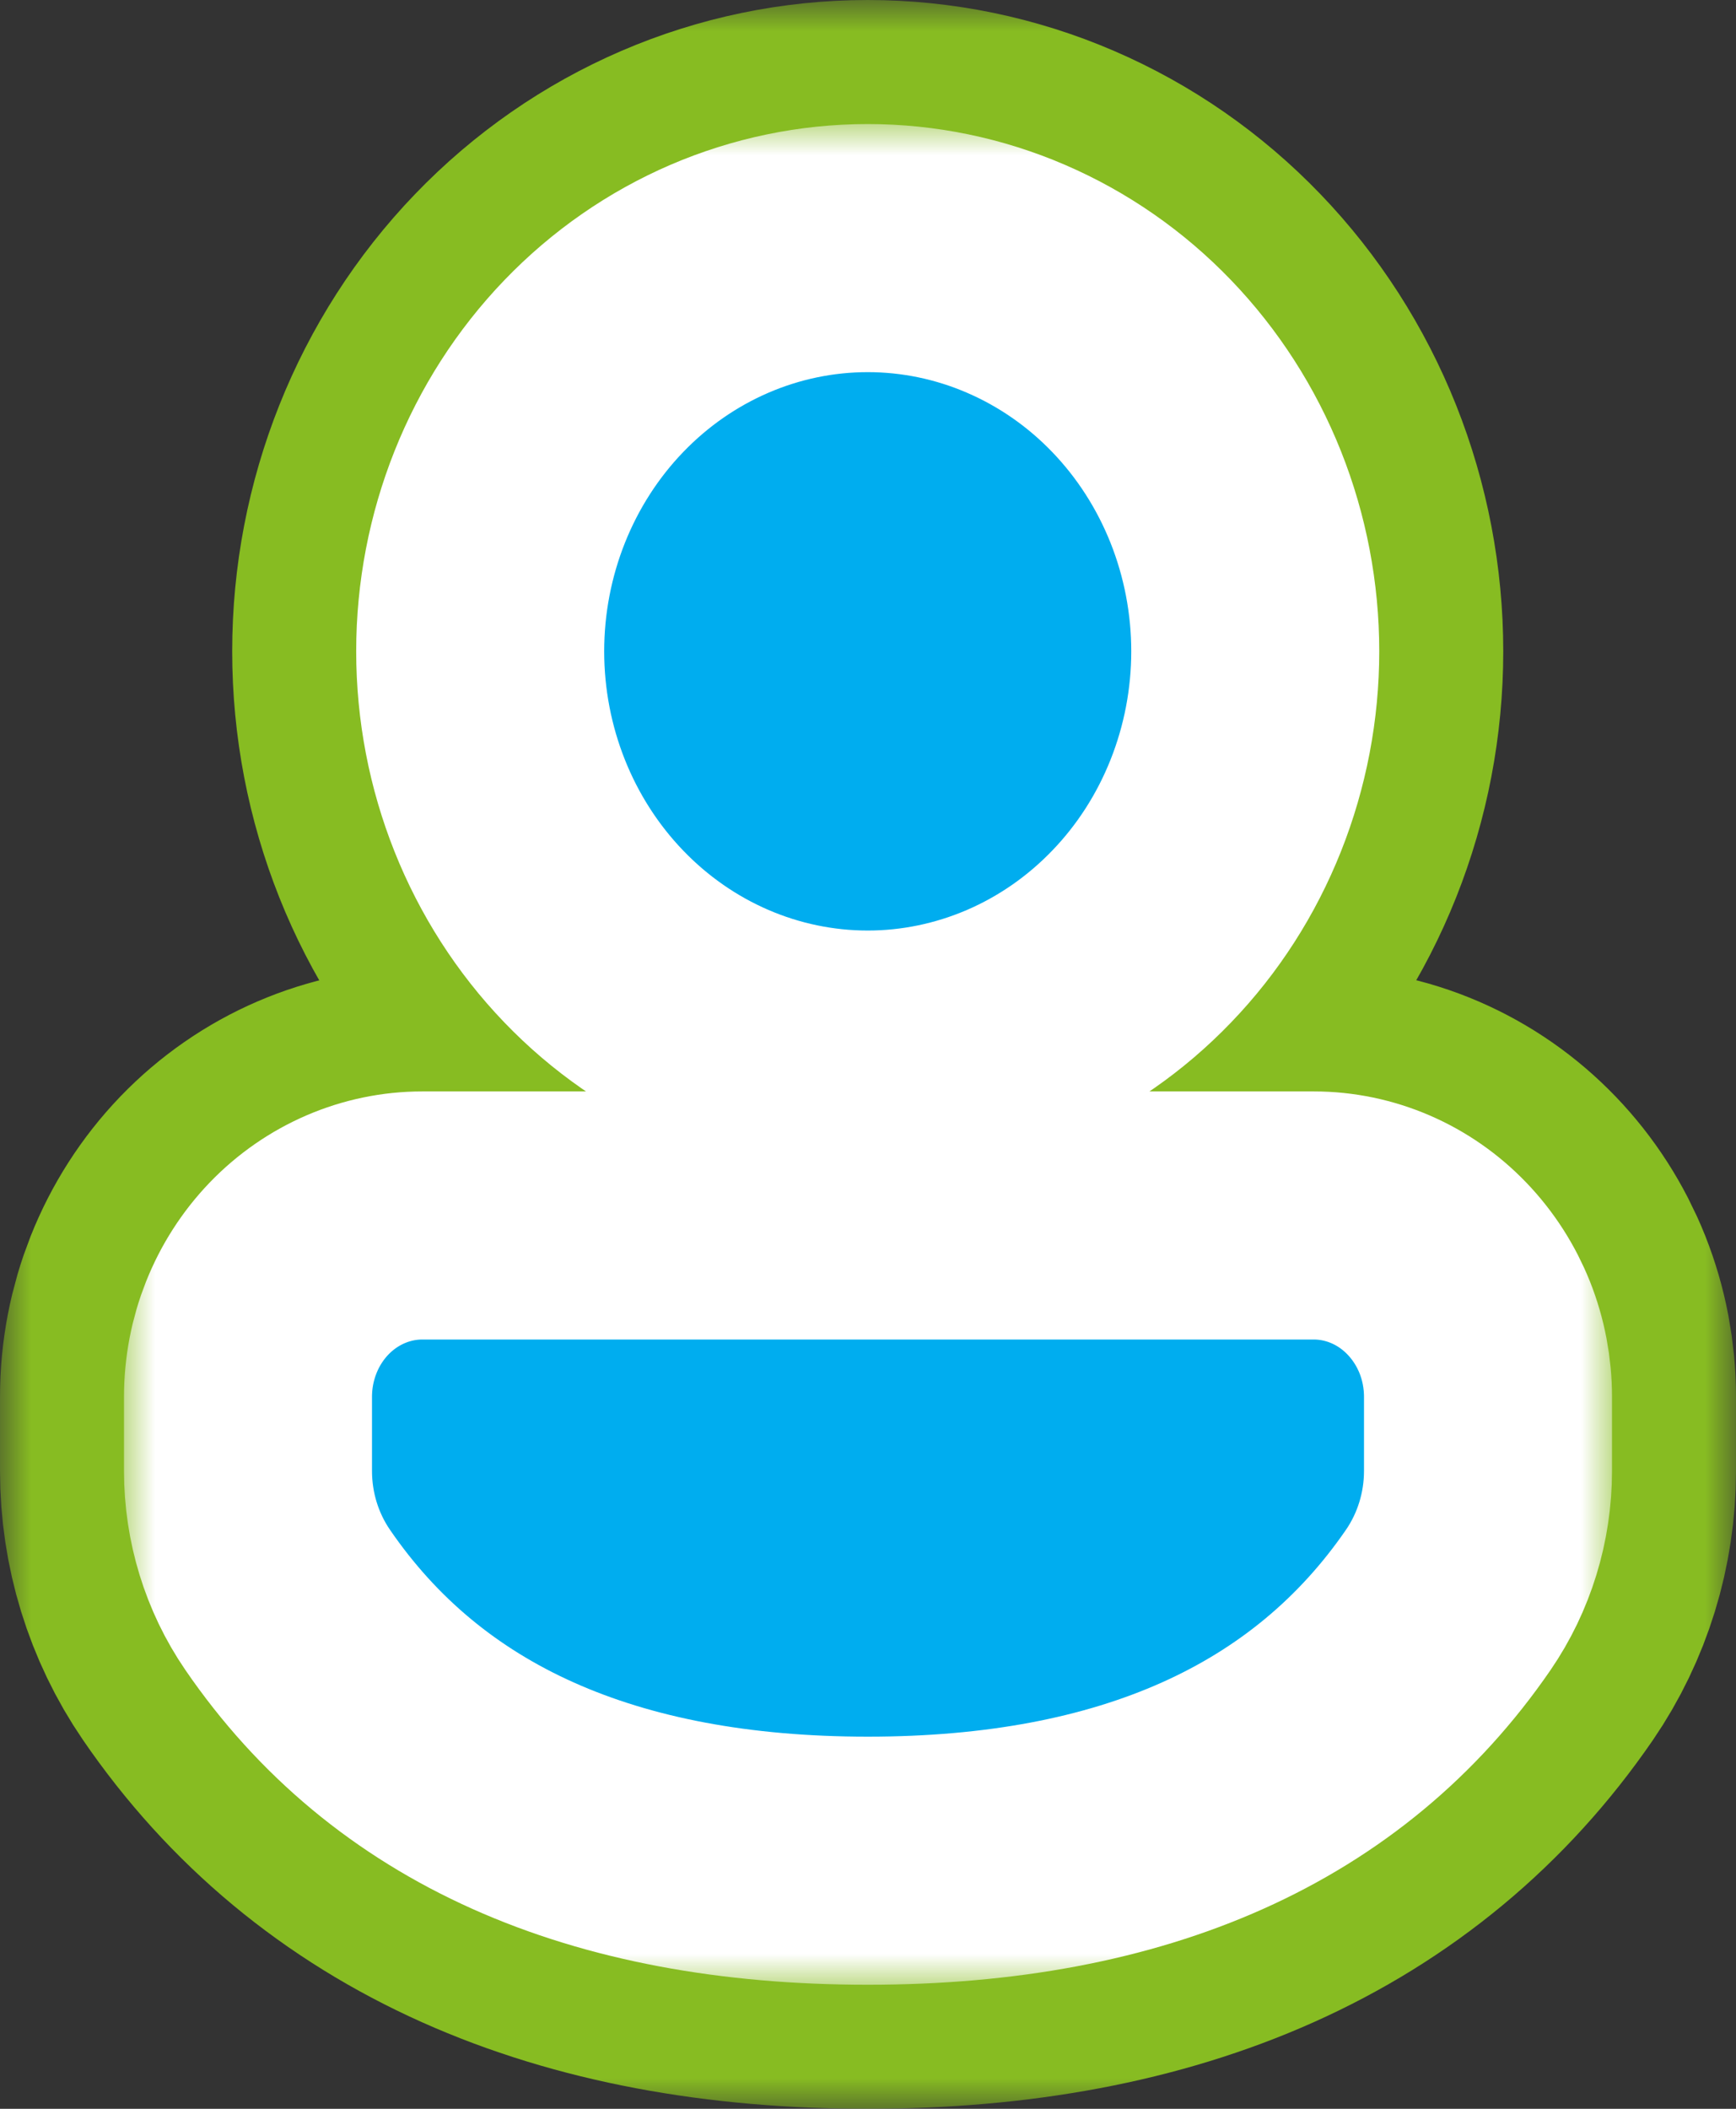
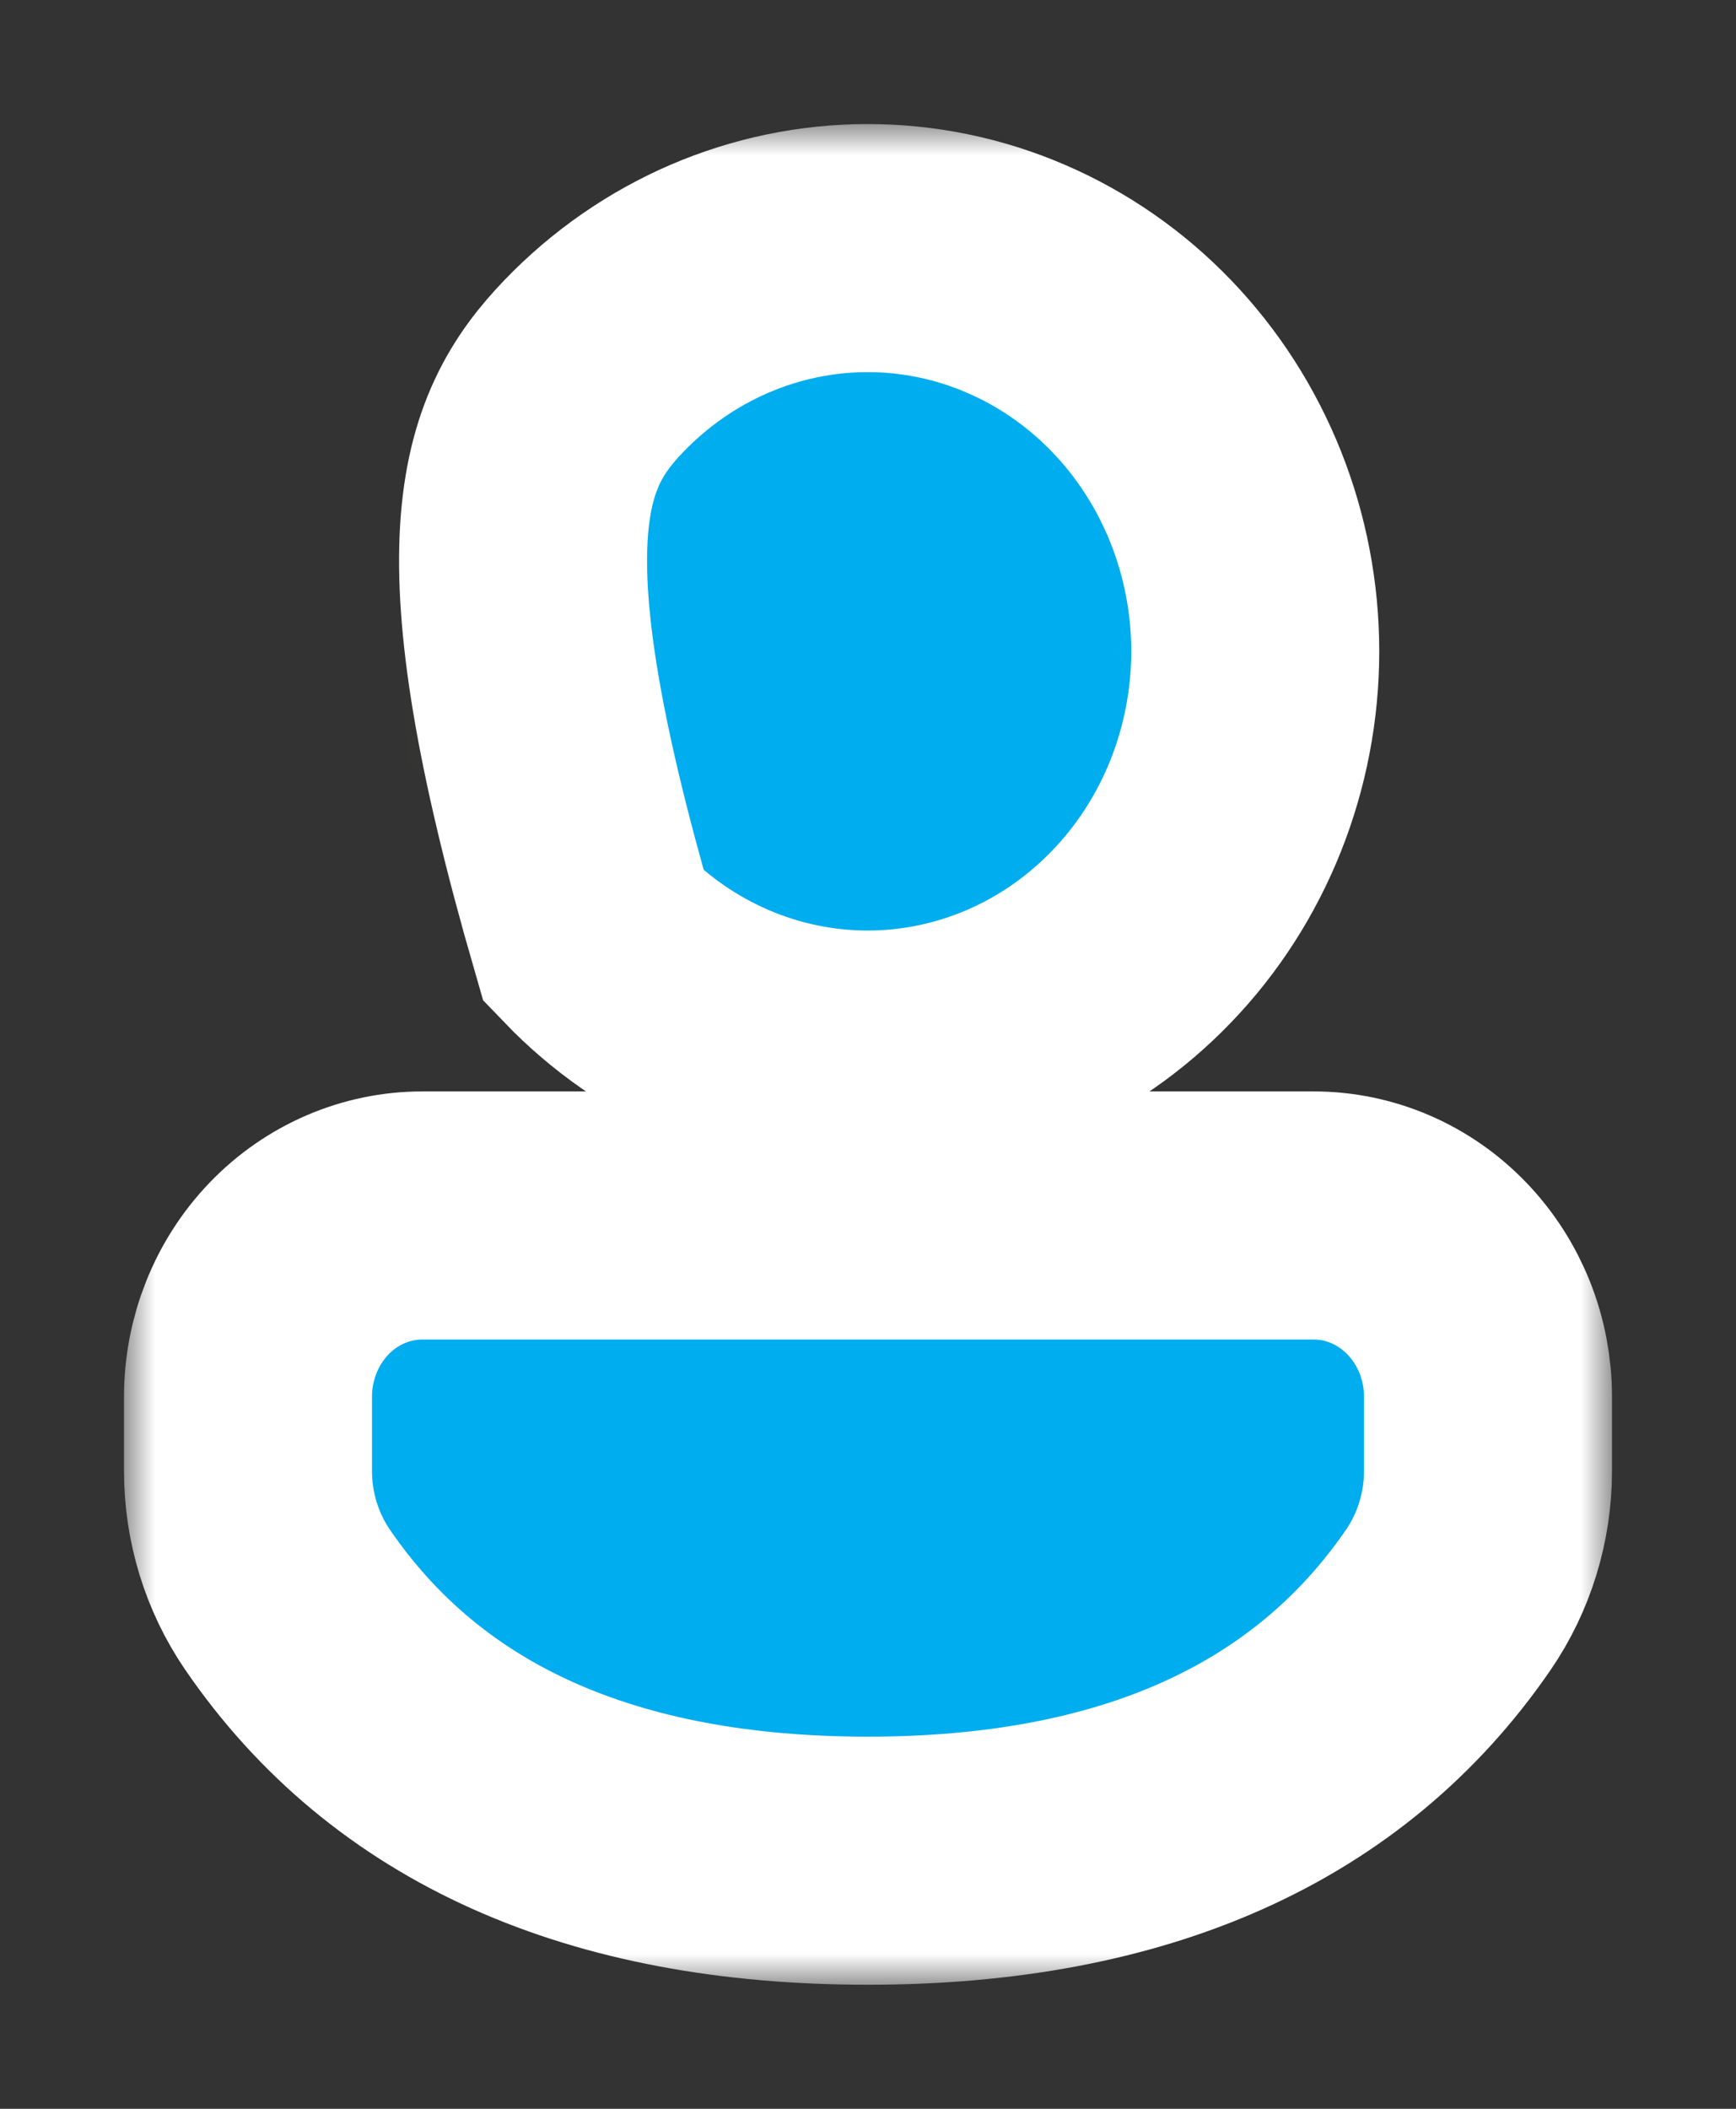
<svg xmlns="http://www.w3.org/2000/svg" width="28" height="34" viewBox="0 0 28 34" fill="none">
  <rect x="0" y="0" width="28" height="34" fill="#333333" stroke="none" />
  <mask id="path-1-outside-1_349_678" maskUnits="userSpaceOnUse" x="0" y="0" width="28" height="34" fill="black">
-     <rect fill="white" width="28" height="34" />
    <path d="M21.19 19.597C21.559 19.597 21.925 19.673 22.266 19.82C22.607 19.967 22.916 20.182 23.177 20.454C23.438 20.726 23.645 21.048 23.787 21.403C23.928 21.758 24 22.138 24 22.522V23.716C24 24.461 23.776 25.187 23.36 25.794C21.427 28.607 18.272 30 13.997 30C9.719 30 6.565 28.606 4.638 25.792C4.223 25.186 4 24.461 4 23.717V22.521C4 21.745 4.296 21.002 4.823 20.453C5.351 19.905 6.066 19.597 6.811 19.597H21.19ZM13.996 4C14.816 4 15.629 4.168 16.387 4.495C17.146 4.822 17.835 5.3 18.415 5.904C18.996 6.508 19.456 7.225 19.77 8.013C20.084 8.802 20.246 9.648 20.246 10.501C20.246 11.355 20.084 12.2 19.77 12.989C19.456 13.778 18.996 14.495 18.415 15.098C17.835 15.702 17.146 16.181 16.387 16.508C15.629 16.834 14.816 17.003 13.996 17.003C12.338 17.003 10.748 16.318 9.576 15.098C8.404 13.879 7.745 12.226 7.745 10.501C7.745 8.777 8.404 7.123 9.576 5.904C10.748 4.685 12.338 4 13.996 4Z" />
  </mask>
-   <path d="M21.19 19.597C21.559 19.597 21.925 19.673 22.266 19.82C22.607 19.967 22.916 20.182 23.177 20.454C23.438 20.726 23.645 21.048 23.787 21.403C23.928 21.758 24 22.138 24 22.522V23.716C24 24.461 23.776 25.187 23.36 25.794C21.427 28.607 18.272 30 13.997 30C9.719 30 6.565 28.606 4.638 25.792C4.223 25.186 4 24.461 4 23.717V22.521C4 21.745 4.296 21.002 4.823 20.453C5.351 19.905 6.066 19.597 6.811 19.597H21.19ZM13.996 4C14.816 4 15.629 4.168 16.387 4.495C17.146 4.822 17.835 5.3 18.415 5.904C18.996 6.508 19.456 7.225 19.77 8.013C20.084 8.802 20.246 9.648 20.246 10.501C20.246 11.355 20.084 12.2 19.77 12.989C19.456 13.778 18.996 14.495 18.415 15.098C17.835 15.702 17.146 16.181 16.387 16.508C15.629 16.834 14.816 17.003 13.996 17.003C12.338 17.003 10.748 16.318 9.576 15.098C8.404 13.879 7.745 12.226 7.745 10.501C7.745 8.777 8.404 7.123 9.576 5.904C10.748 4.685 12.338 4 13.996 4Z" fill="#00ADEF" />
  <path d="M21.19 19.597C21.559 19.597 21.925 19.673 22.266 19.82C22.607 19.967 22.916 20.182 23.177 20.454C23.438 20.726 23.645 21.048 23.787 21.403C23.928 21.758 24 22.138 24 22.522V23.716C24 24.461 23.776 25.187 23.36 25.794C21.427 28.607 18.272 30 13.997 30C9.719 30 6.565 28.606 4.638 25.792C4.223 25.186 4 24.461 4 23.717V22.521C4 21.745 4.296 21.002 4.823 20.453C5.351 19.905 6.066 19.597 6.811 19.597H21.19ZM13.996 4C14.816 4 15.629 4.168 16.387 4.495C17.146 4.822 17.835 5.3 18.415 5.904C18.996 6.508 19.456 7.225 19.77 8.013C20.084 8.802 20.246 9.648 20.246 10.501C20.246 11.355 20.084 12.2 19.77 12.989C19.456 13.778 18.996 14.495 18.415 15.098C17.835 15.702 17.146 16.181 16.387 16.508C15.629 16.834 14.816 17.003 13.996 17.003C12.338 17.003 10.748 16.318 9.576 15.098C8.404 13.879 7.745 12.226 7.745 10.501C7.745 8.777 8.404 7.123 9.576 5.904C10.748 4.685 12.338 4 13.996 4Z" stroke="#87BC22" stroke-width="8" mask="url(#path-1-outside-1_349_678)" />
  <mask id="path-2-outside-2_349_678" maskUnits="userSpaceOnUse" x="2" y="2" width="24" height="30" fill="black">
    <rect fill="white" x="2" y="2" width="24" height="30" />
-     <path d="M21.19 19.597C21.559 19.597 21.925 19.673 22.266 19.82C22.607 19.967 22.916 20.182 23.177 20.454C23.438 20.726 23.645 21.048 23.787 21.403C23.928 21.758 24 22.138 24 22.522V23.716C24 24.461 23.776 25.187 23.36 25.794C21.427 28.607 18.272 30 13.997 30C9.719 30 6.565 28.606 4.638 25.792C4.223 25.186 4 24.461 4 23.717V22.521C4 21.745 4.296 21.002 4.823 20.453C5.351 19.905 6.066 19.597 6.811 19.597H21.19ZM13.996 4C14.816 4 15.629 4.168 16.387 4.495C17.146 4.822 17.835 5.3 18.415 5.904C18.996 6.508 19.456 7.225 19.77 8.013C20.084 8.802 20.246 9.648 20.246 10.501C20.246 11.355 20.084 12.2 19.77 12.989C19.456 13.778 18.996 14.495 18.415 15.098C17.835 15.702 17.146 16.181 16.387 16.508C15.629 16.834 14.816 17.003 13.996 17.003C12.338 17.003 10.748 16.318 9.576 15.098C8.404 13.879 7.745 12.226 7.745 10.501C7.745 8.777 8.404 7.123 9.576 5.904C10.748 4.685 12.338 4 13.996 4Z" />
  </mask>
  <path d="M21.19 19.597C21.559 19.597 21.925 19.673 22.266 19.82C22.607 19.967 22.916 20.182 23.177 20.454C23.438 20.726 23.645 21.048 23.787 21.403C23.928 21.758 24 22.138 24 22.522V23.716C24 24.461 23.776 25.187 23.36 25.794C21.427 28.607 18.272 30 13.997 30C9.719 30 6.565 28.606 4.638 25.792C4.223 25.186 4 24.461 4 23.717V22.521C4 21.745 4.296 21.002 4.823 20.453C5.351 19.905 6.066 19.597 6.811 19.597H21.19ZM13.996 4C14.816 4 15.629 4.168 16.387 4.495C17.146 4.822 17.835 5.3 18.415 5.904C18.996 6.508 19.456 7.225 19.77 8.013C20.084 8.802 20.246 9.648 20.246 10.501C20.246 11.355 20.084 12.2 19.77 12.989C19.456 13.778 18.996 14.495 18.415 15.098C17.835 15.702 17.146 16.181 16.387 16.508C15.629 16.834 14.816 17.003 13.996 17.003C12.338 17.003 10.748 16.318 9.576 15.098C8.404 13.879 7.745 12.226 7.745 10.501C7.745 8.777 8.404 7.123 9.576 5.904C10.748 4.685 12.338 4 13.996 4Z" fill="#00ADEF" />
-   <path d="M21.19 19.597C21.559 19.597 21.925 19.673 22.266 19.82C22.607 19.967 22.916 20.182 23.177 20.454C23.438 20.726 23.645 21.048 23.787 21.403C23.928 21.758 24 22.138 24 22.522V23.716C24 24.461 23.776 25.187 23.36 25.794C21.427 28.607 18.272 30 13.997 30C9.719 30 6.565 28.606 4.638 25.792C4.223 25.186 4 24.461 4 23.717V22.521C4 21.745 4.296 21.002 4.823 20.453C5.351 19.905 6.066 19.597 6.811 19.597H21.19ZM13.996 4C14.816 4 15.629 4.168 16.387 4.495C17.146 4.822 17.835 5.3 18.415 5.904C18.996 6.508 19.456 7.225 19.77 8.013C20.084 8.802 20.246 9.648 20.246 10.501C20.246 11.355 20.084 12.2 19.77 12.989C19.456 13.778 18.996 14.495 18.415 15.098C17.835 15.702 17.146 16.181 16.387 16.508C15.629 16.834 14.816 17.003 13.996 17.003C12.338 17.003 10.748 16.318 9.576 15.098C8.404 13.879 7.745 12.226 7.745 10.501C7.745 8.777 8.404 7.123 9.576 5.904C10.748 4.685 12.338 4 13.996 4Z" stroke="white" stroke-width="4" mask="url(#path-2-outside-2_349_678)" />
+   <path d="M21.19 19.597C21.559 19.597 21.925 19.673 22.266 19.82C22.607 19.967 22.916 20.182 23.177 20.454C23.438 20.726 23.645 21.048 23.787 21.403C23.928 21.758 24 22.138 24 22.522V23.716C24 24.461 23.776 25.187 23.36 25.794C21.427 28.607 18.272 30 13.997 30C9.719 30 6.565 28.606 4.638 25.792C4.223 25.186 4 24.461 4 23.717V22.521C4 21.745 4.296 21.002 4.823 20.453C5.351 19.905 6.066 19.597 6.811 19.597H21.19ZM13.996 4C14.816 4 15.629 4.168 16.387 4.495C17.146 4.822 17.835 5.3 18.415 5.904C18.996 6.508 19.456 7.225 19.77 8.013C20.084 8.802 20.246 9.648 20.246 10.501C20.246 11.355 20.084 12.2 19.77 12.989C19.456 13.778 18.996 14.495 18.415 15.098C17.835 15.702 17.146 16.181 16.387 16.508C15.629 16.834 14.816 17.003 13.996 17.003C12.338 17.003 10.748 16.318 9.576 15.098C7.745 8.777 8.404 7.123 9.576 5.904C10.748 4.685 12.338 4 13.996 4Z" stroke="white" stroke-width="4" mask="url(#path-2-outside-2_349_678)" />
</svg>